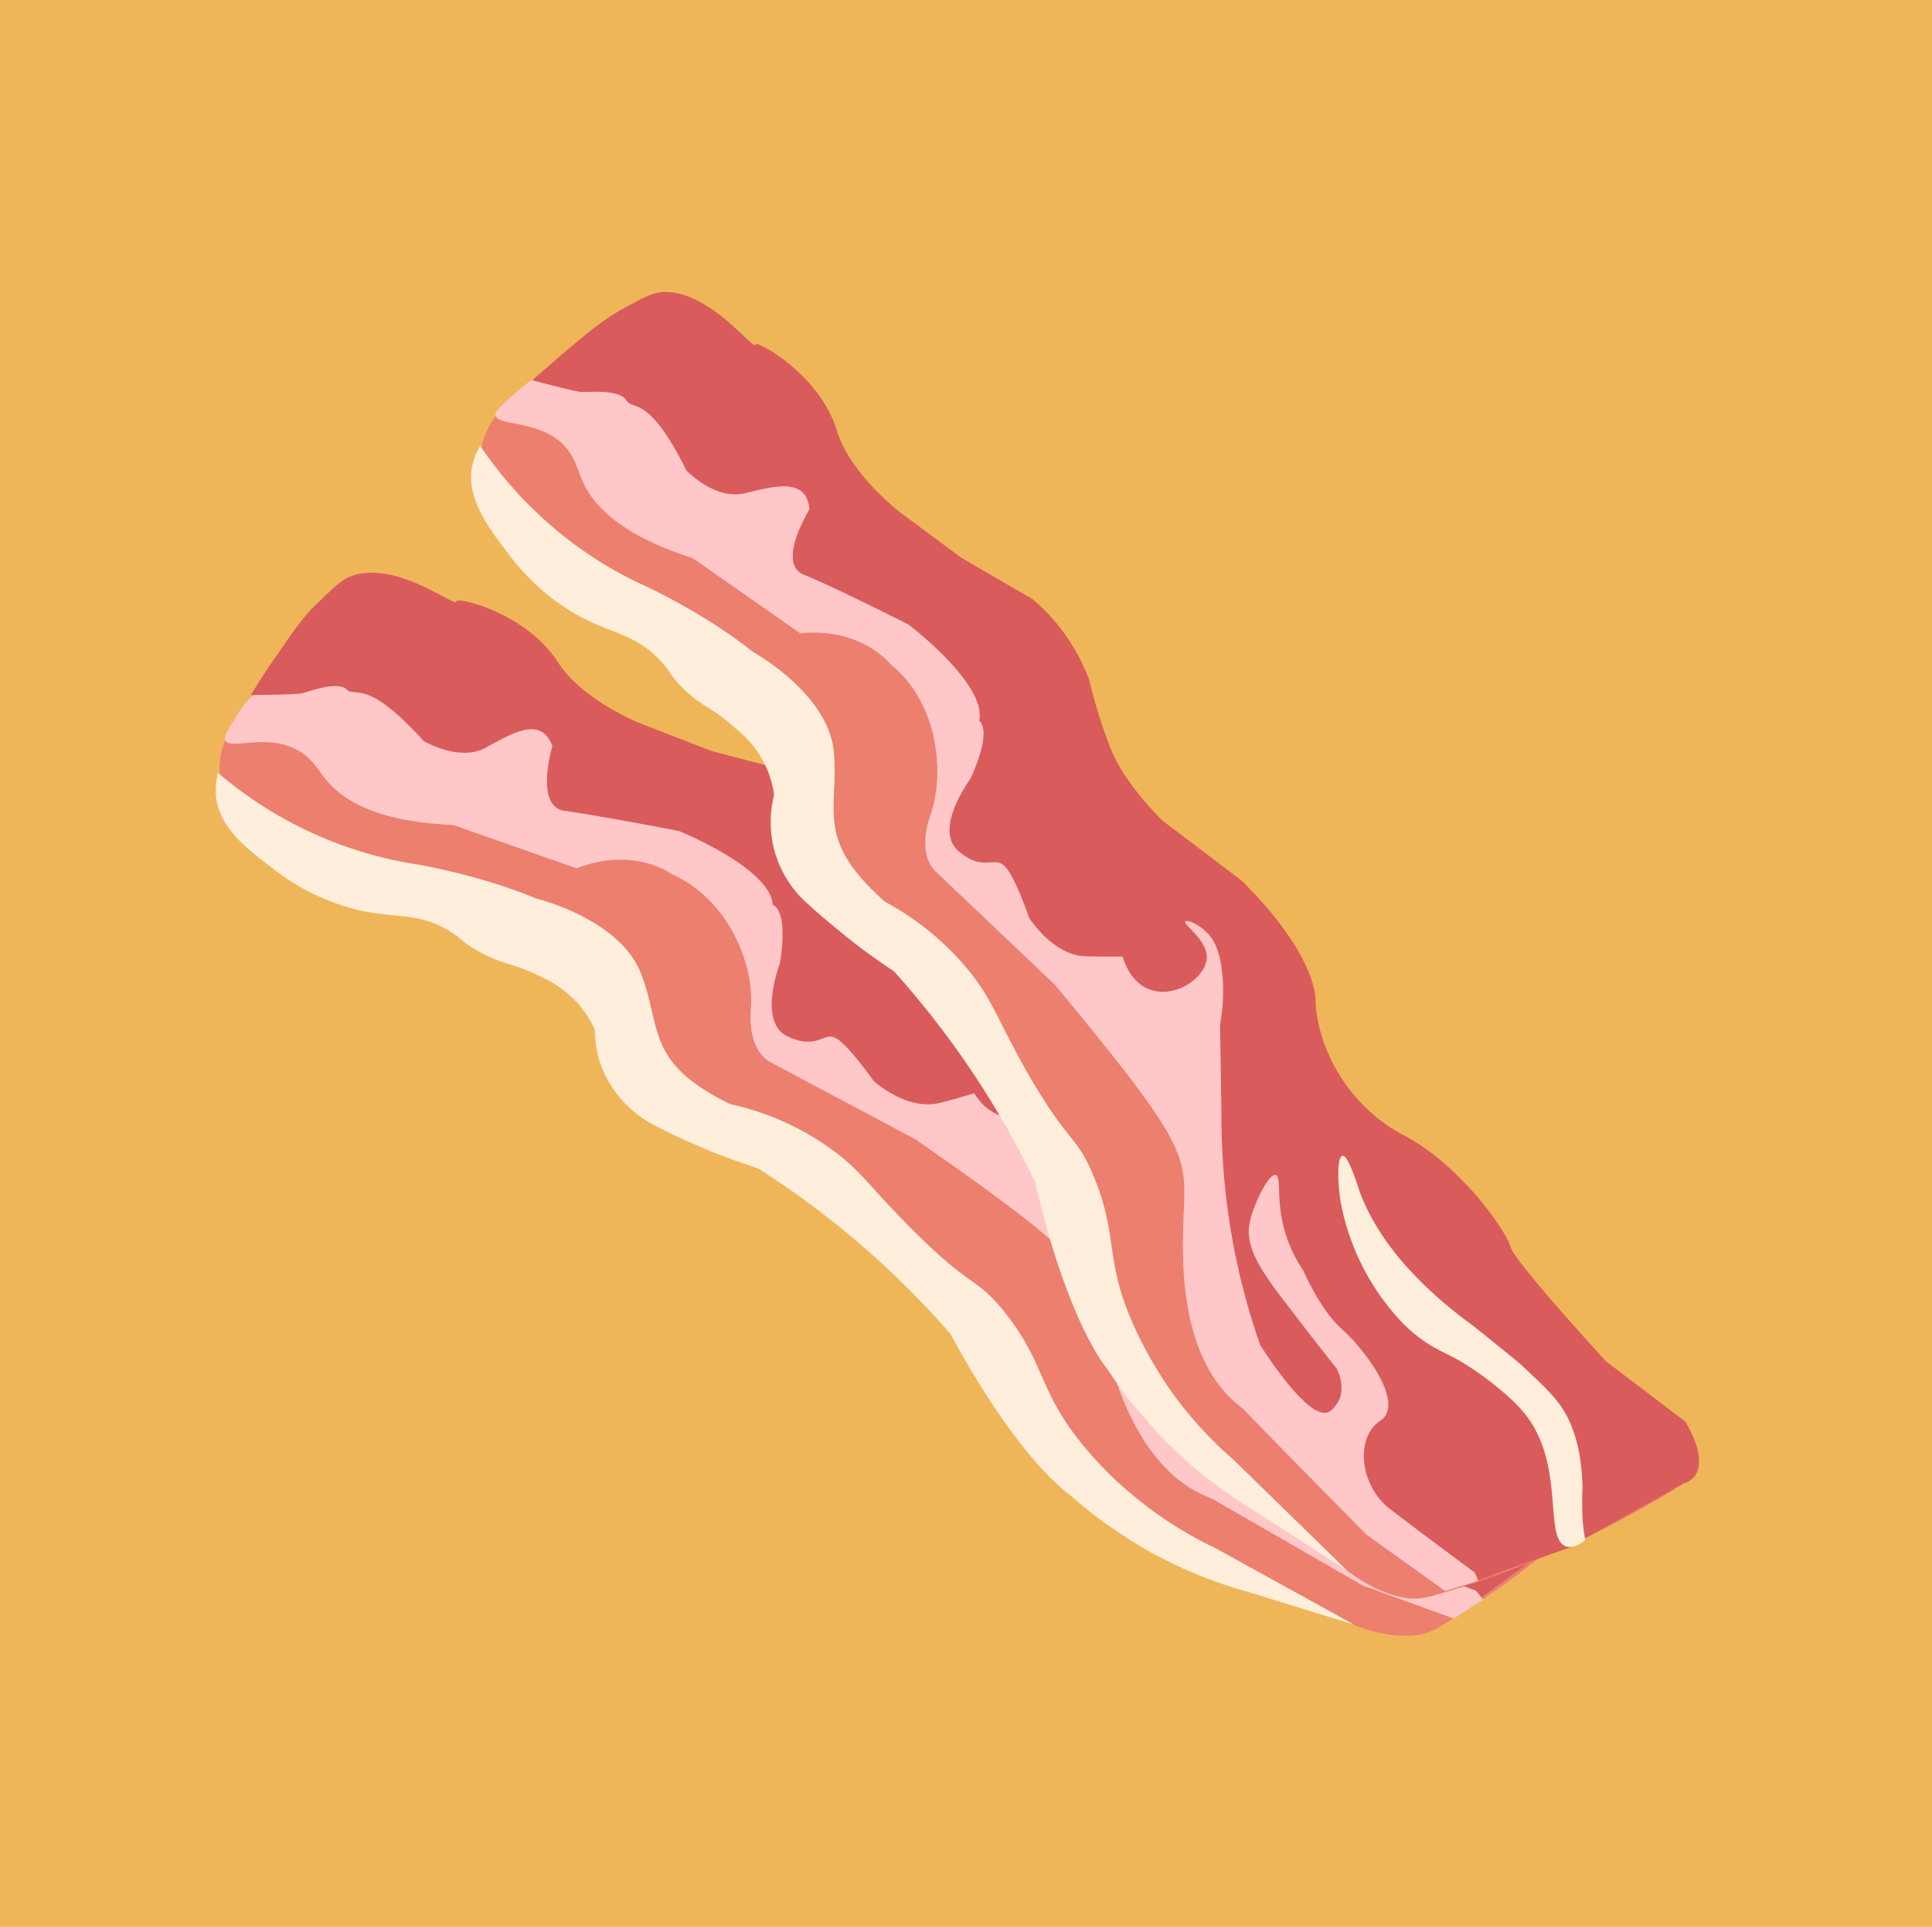
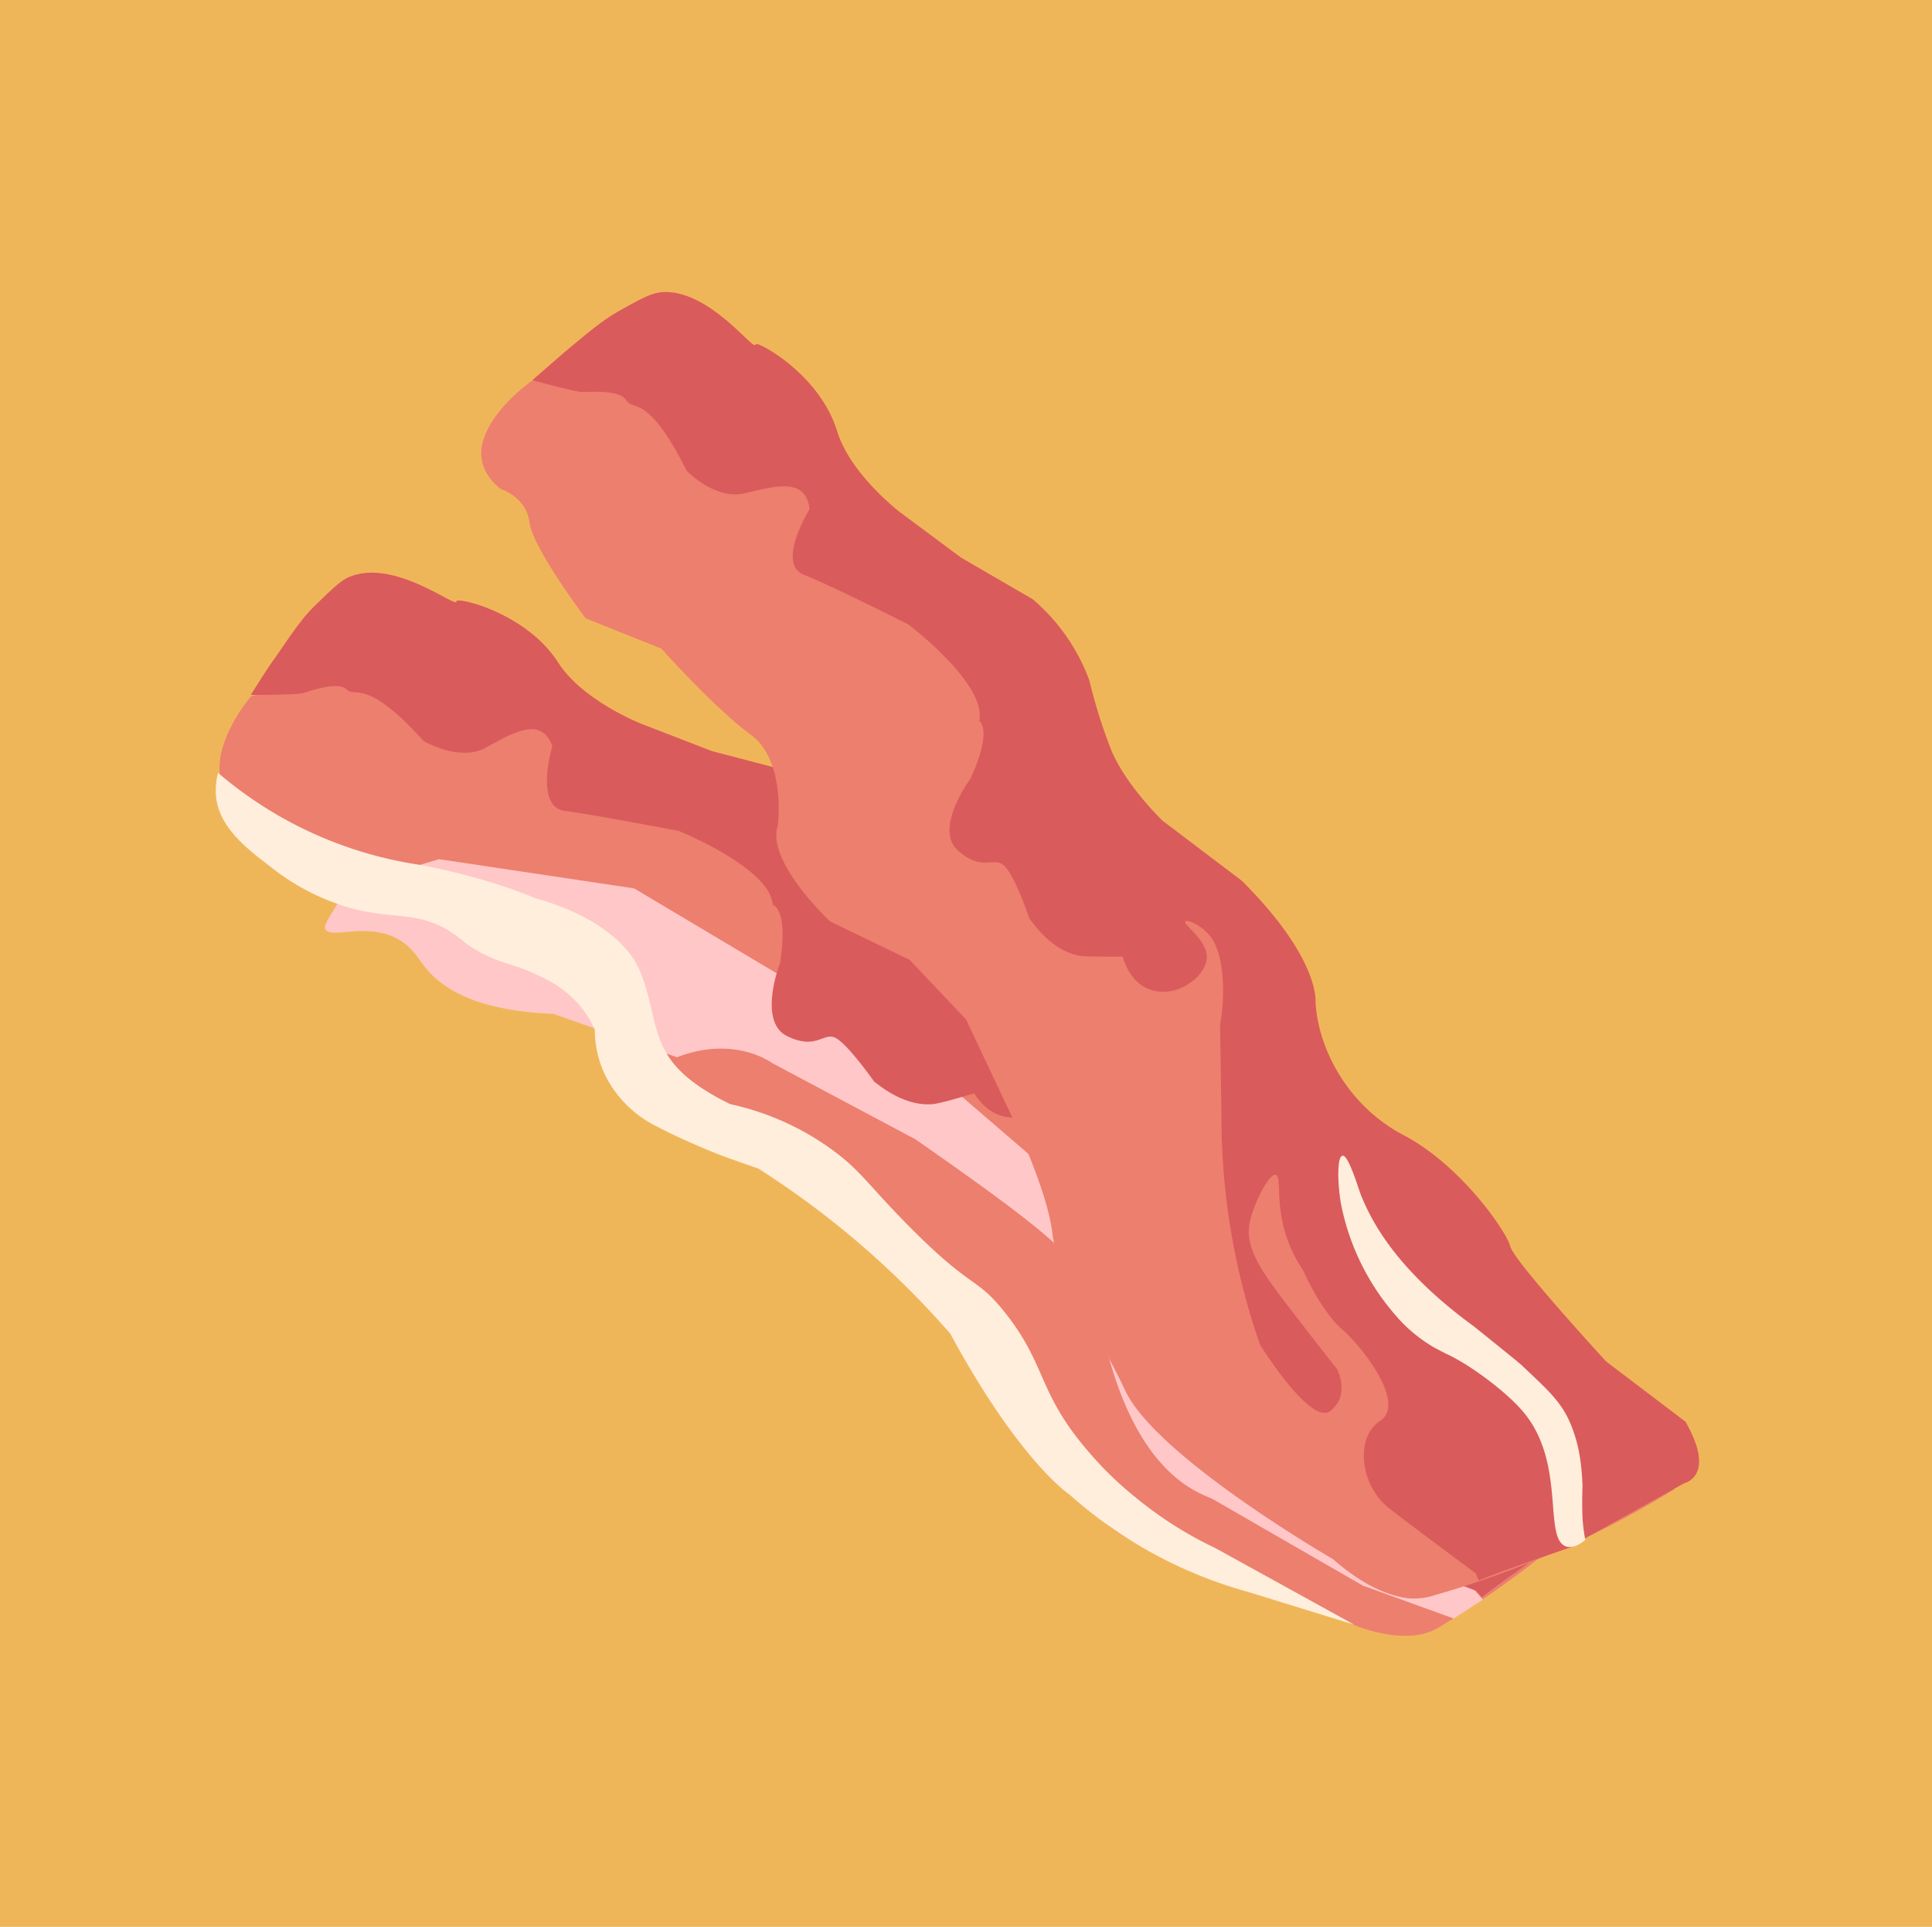
<svg xmlns="http://www.w3.org/2000/svg" id="Layer_1" data-name="Layer 1" viewBox="0 0 501.45 500">
  <defs>
    <style>.cls-1{fill:#efb659;}.cls-2{fill:#ec7f6e;}.cls-3{fill:#ffc7c8;}.cls-4{fill:#da5b5c;}.cls-5{fill:#ffeedc;}</style>
  </defs>
  <title>Bacon</title>
  <g id="Layer_2" data-name="Layer 2">
    <rect class="cls-1" width="501.45" height="500" />
  </g>
  <g id="Layer_1-2" data-name="Layer 1">
    <g id="Layer_2-2" data-name="Layer 2">
      <path class="cls-2" d="M347.13,419.84s-51.14-13.26-63.57-27.7S259.17,369,254.43,357.56s-19.89-28.06-19.89-28.06L218,310.45l-18.35-10.89-22.49-4.14S156.88,285,157.35,275c0,0-2.37-16.93-13.14-21S116,238.82,116,238.82L95,236.33s-18.11-13.85-20.72-20-9.47-6.27-9.47-6.27-8.41-2.72-7.81-11.72,8.17-17.64,8.17-17.64l35.28-10.89,96.13,40.84,63,63.93L270.06,266l40.25,43.33,44.28,20.84,72.93,48.18a246.07,246.07,0,0,1-52.68,43.09,17.18,17.18,0,0,1-6.27,2.72C364.06,424.93,357.07,424.57,347.13,419.84Z" />
-       <path class="cls-3" d="M384.89,415.1,377.32,420l-23.56-8.52s-36.46-21-38.83-22.38-16.81-4.5-25.81-32.44,2.84-23.09-51.5-61l-37.17-19.77s-6.51-2.25-5.56-14.21-6.27-28.53-20.48-34.81c0,0-9.71-7.34-24.74-1.54l-32.08-11.25c-20.36-.83-29-6.75-33.27-12.08-2-2.49-3.55-5.68-7.81-7.7-7.93-3.91-16.93.47-18.11-2.25-.36-.83.59-2.37,2.49-5.45a30.65,30.65,0,0,1,4.38-5.92l22.61-6.75,50.67,7.58,72.22,43,49.84,42.86,13,1.66Z" />
+       <path class="cls-3" d="M384.89,415.1,377.32,420l-23.56-8.52s-36.46-21-38.83-22.38-16.81-4.5-25.81-32.44,2.84-23.09-51.5-61l-37.17-19.77c0,0-9.71-7.34-24.74-1.54l-32.08-11.25c-20.36-.83-29-6.75-33.27-12.08-2-2.49-3.55-5.68-7.81-7.7-7.93-3.91-16.93.47-18.11-2.25-.36-.83.59-2.37,2.49-5.45a30.65,30.65,0,0,1,4.38-5.92l22.61-6.75,50.67,7.58,72.22,43,49.84,42.86,13,1.66Z" />
      <path class="cls-4" d="M407.15,398.76l22.61-22.38s7.81-4-4-15.51l-23.8-9.59s-30.07-18.59-32-22.14c-1.89-3.31-17.88-16.93-34.45-20.48s-27.58-16.34-31.25-27.23c0,0-1.89-11.13-27-25.34l-23.8-9.59s-12.43-6.63-18.35-14.8c-3.43-4.85-6.75-9.83-9.71-15a50.87,50.87,0,0,0-19.77-16.34l-20.84-5.45-18.35-7.1s-15.15-5.92-21.55-15.86c-8.17-12.79-25.69-16.93-26.4-16-.12.12,0,.12,0,.24-.71,1.18-15.75-10.77-27.11-6.75-2.6.83-4.74,3-9,7.1-3.91,3.67-6.16,7.22-10.77,13.85-1.89,2.6-4,5.92-6.51,9.94,0,0,11.72,0,13.5-.47s9-3.2,11.37-.95,5-3.2,20,13.38c0,0,9.23,5.45,16,1.78s14.44-8.52,17.4-.47c0,0-4.74,15.75,3.2,16.81s29.6,5.21,29.6,5.21,23.8,9.59,24.39,19.18c0,0,4.14.83,1.89,15.15,0,0-5.92,15.15,1.89,18.94s9.47-1.42,12.79.59,9.71,11.13,9.71,11.13c6.75,5.45,11.84,6.16,15.15,5.92,1.42-.12,4.62-.95,10.89-2.84.24.47,3.43,6,9.47,6.27,6.87.36,12.55-6.87,11.84-11.6s-8.41-7-7.93-7.93c.36-.71,4.26-.24,7.34,2,.71.47,3.08,2.37,5.45,8.41a40,40,0,0,1,2.84,12.79l6.75,22.61a187.63,187.63,0,0,0,25.57,54.93c2.49,2.25,17.28,15.27,21.55,12.08a5.81,5.81,0,0,0,1.66-3c1.07-4.14-2.13-7.81-2.6-8.41-4-2.84-9.83-7.1-16.81-12.43-8.41-6.51-14.44-11.13-15.15-17.52-.12-1.18-.12-2.6-.12-3.91.24-4.62,1.66-10.54,3.2-10.65s1.66,5.09,5,11.37a36.31,36.31,0,0,0,8.41,10.54s7.1,9,13.73,12.08,21.07,14.21,15.86,20.36-.36,17.64,8.29,21.19,25.93,9.94,25.93,9.94l1.42,1.66c4-3,8.05-5.92,12.31-9,3.08-2.25,6-4.26,9.23-6.16L394,379s-6.75-14.92-13.73-16c0,0-27.94-10.42-29.83-9.94s-23.2-10.65-28.77-32.68l14.09,16.93,25.93,13.85,24,10.42,13.5,15Z" />
-       <path class="cls-5" d="M324.28,330.1a63.9,63.9,0,0,0,21.9,24.74,37.36,37.36,0,0,0,11.72,5.21c1.78.47,3,.59,3.43.71,6.63.95,17.17,5.09,22.73,8.76,14.8,9.94,13.85,31,20.48,30.78,1.78,0,3.08-1.54,4.14-3a39.09,39.09,0,0,1-2.25-5.09c-.83-2.6-1.66-5.33-2.25-8.05-1.78-5.33-3.55-10.18-7.58-14.92s-8.17-7-15.39-10.65c-1.18-.59-2.6-1.42-15.39-6.87-21.9-8.29-32.32-18-37.65-25.45-1.78-2.49-5.8-8.52-7-7.93S322.15,325.13,324.28,330.1Z" />
      <path class="cls-5" d="M351.51,421.61l-27.58-8.52a115.77,115.77,0,0,1-46.29-25.22s-12.9-8.41-31-41.79a229.63,229.63,0,0,0-49.84-42.86c-4.38-1.54-9.12-3.08-14.09-5.21-4.38-1.89-8.41-3.67-12.19-5.68A29.46,29.46,0,0,1,157.59,280a26.94,26.94,0,0,1-3.2-12.79,26.31,26.31,0,0,0-5.45-7.93,29.37,29.37,0,0,0-8.76-5.92c-7.34-3.67-9.94-3-16.22-6.63-4-2.25-3.91-3-7.1-5-8.17-5.09-13.85-3.31-23.8-5.56a58.85,58.85,0,0,1-22.38-10.89c-6-4.62-14.44-10.65-14.68-19.65a18.7,18.7,0,0,1,.59-5.09,103.88,103.88,0,0,0,51.85,23.8s16.22,2.72,30.54,8.76c0,0,21.78,5.21,27.35,19.42s.95,23.09,23.2,34A70.05,70.05,0,0,1,216,298.37c7.34,5.33,9.35,9.12,19.53,19.42,17,17.28,17.64,13.14,25.34,22.85,11,13.85,8.29,20.72,21.9,36.35a88.64,88.64,0,0,0,11.72,11.37,99.91,99.91,0,0,0,21,13.38Z" />
    </g>
    <g id="Layer_3" data-name="Layer 3">
      <path class="cls-2" d="M345.94,404.56s-45.7-26.4-53.87-43.69-17.4-28.65-18.94-41-11.6-32.44-11.6-32.44l-10.77-22.85-14.68-15.51-20.6-9.94s-16.69-15.51-13.61-24.86c0,0,2.25-17-7.1-23.68-9.35-6.87-23.09-22.26-23.09-22.26L152,160.45s-13.73-18.23-14.56-24.86-7.34-8.64-7.34-8.64-7.46-4.85-4.5-13.26,12.55-14.92,12.55-14.92l36.94-1.07,81.69,65.11,43.57,78.49,12.43-5.45L340,288.43l37.17,32.08,57.42,65.94a246.93,246.93,0,0,1-62.15,27.47,17.13,17.13,0,0,1-6.87.83C360.86,414.15,354.35,411.9,345.94,404.56Z" />
-       <path class="cls-3" d="M383.59,410.25l-8.52,2.6-20.48-14.68s-29.6-30-31.37-32-14.92-8.76-16.1-38.12,9-21.43-33.39-72.57l-30.54-29s-5.56-3.91-1.66-15.15,1.66-29.36-10.42-38.95c0,0-7.34-9.59-23.44-8.05l-27.94-19.53c-19.42-6.16-26.16-14.21-28.77-20.48-1.18-2.84-2-6.51-5.45-9.59-6.75-5.8-16.34-4.14-16.93-7-.12-.83,1.18-2.13,3.91-4.62a69.2,69.2,0,0,1,5.68-4.62l23.56-.36L208.38,119l58.25,60.85,36.58,54.58,12.19,5Z" />
      <path class="cls-4" d="M409.4,400.3l27.7-15.39s8.52-1.78.36-16l-20.6-15.63s-23.91-26-24.86-29.83-12.79-21.07-27.7-28.89S342,271.5,341.45,260c0,0,1.18-11.25-19.18-31.49L301.79,213s-10.18-9.71-13.73-19.3a137.56,137.56,0,0,1-5.33-17.17A50.43,50.43,0,0,0,268,155.47L249.46,144.7,233.71,133s-13-9.83-16.46-21.19C212.76,97.23,197,88.7,196.18,89.3c-.12.12,0,.12-.12.24-.95.95-12.31-14.56-24.27-13.73-2.72.24-5.33,1.66-10.42,4.5-4.74,2.6-7.93,5.33-14.21,10.54-2.49,2.13-5.45,4.74-9,7.81,0,0,11.25,3.08,13.14,3.08s9.47-.71,11.25,2.13,5.68-1.78,15.63,18.23c0,0,7.34,7.7,15,5.92s16.1-4.38,16.93,4.14c0,0-8.76,14.09-1.42,17s27.11,12.9,27.11,12.9,20.48,15.51,18.35,25c0,0,3.67,2-2.25,15,0,0-9.71,13-3.2,18.71s9.47,1.07,12.19,4.14c2.72,2.84,6.27,13.38,6.27,13.38,5,7,9.71,9.12,13,9.71,1.42.24,4.74.24,11.25.24.12.47,1.78,6.87,7.34,8.64,6.63,2.13,13.85-3.2,14.44-7.93s-6.16-9-5.56-9.83c.47-.59,4.14.83,6.63,4,.47.71,2.37,3.08,3,9.71a47.9,47.9,0,0,1-.59,13l.36,23.56a179.43,179.43,0,0,0,10.06,59.67c1.78,2.72,12.55,19.42,17.64,17.4,1.18-.47,2.25-2.25,2.49-2.49,2.13-3.67.12-8.17-.24-8.76-3.08-3.91-7.46-9.47-12.79-16.46-6.51-8.41-10.89-14.68-9.94-20.84a20.93,20.93,0,0,1,.95-3.67c1.54-4.38,4.5-9.83,5.92-9.35s.24,5.33,1.78,12.31a35,35,0,0,0,5.33,12.43s4.5,10.42,10.06,15.27,16.69,19.3,9.94,23.8-5.09,16.93,2.37,22.73S383,408.23,383,408.23l.83,1.89c4.62-1.89,9.35-3.55,14.33-5.33,3.55-1.18,7.1-2.49,10.42-3.55l-6-22.85s-2.49-16.1-9.12-19.18c0,0-24.27-17.52-26-17.64s-19.53-16.46-18.94-39.07l9,20,21.19,20.24,20.48,16.46,9.12,18.11Z" />
      <path class="cls-5" d="M348,312.1a62.05,62.05,0,0,0,14.56,29.6,38,38,0,0,0,9.83,8.05c1.54.83,2.72,1.42,3.2,1.66,5.92,2.72,15.15,9.59,19.53,14.68,11.72,13.5,5.09,33.62,11.6,35.28,1.66.36,3.31-.59,4.74-1.78a44.7,44.7,0,0,1-.71-5.56c-.12-2.84-.12-5.56,0-8.41-.24-5.56-.83-10.77-3.2-16.34s-6-8.76-12-14.44c-.95-.95-2.25-2-13-10.65C363.7,330.45,356.36,318.26,353,309.5c-.95-2.84-3.2-9.83-4.5-9.59C347,300,347.13,306.78,348,312.1Z" />
-       <path class="cls-5" d="M349.61,407.52,325.35,391.9a118.48,118.48,0,0,1-38-36.7s-10.18-11.6-18.71-48.54a233,233,0,0,0-36.58-54.58c-3.91-2.6-7.93-5.45-12.08-8.76-3.67-3-7.1-5.8-10.18-8.64a28.34,28.34,0,0,1-9.12-15.27,28.93,28.93,0,0,1,.24-13.14A26.12,26.12,0,0,0,190.86,189c-6-5.56-8.76-5.56-13.85-10.65-3.2-3.2-2.84-3.91-5.45-6.75-6.63-7.1-12.55-7-21.43-11.84a57.35,57.35,0,0,1-18.47-16.46c-4.62-6-11-14.21-9-22.85a15,15,0,0,1,2-4.74,105,105,0,0,0,15.63,18.23,102.36,102.36,0,0,0,27.94,18.47s15,7,27.11,16.69c0,0,19.65,10.77,21.07,25.93s-5.21,22.61,13.26,38.95a72.57,72.57,0,0,1,22.26,18.47c5.56,7.1,6.63,11.25,13.61,23.91,11.84,21.07,13.5,17.4,18.23,28.65,6.87,16.34,2.49,22.26,11.37,40.84a105.25,105.25,0,0,0,8.17,14.21A99.31,99.31,0,0,0,320,378.64Z" />
    </g>
  </g>
</svg>